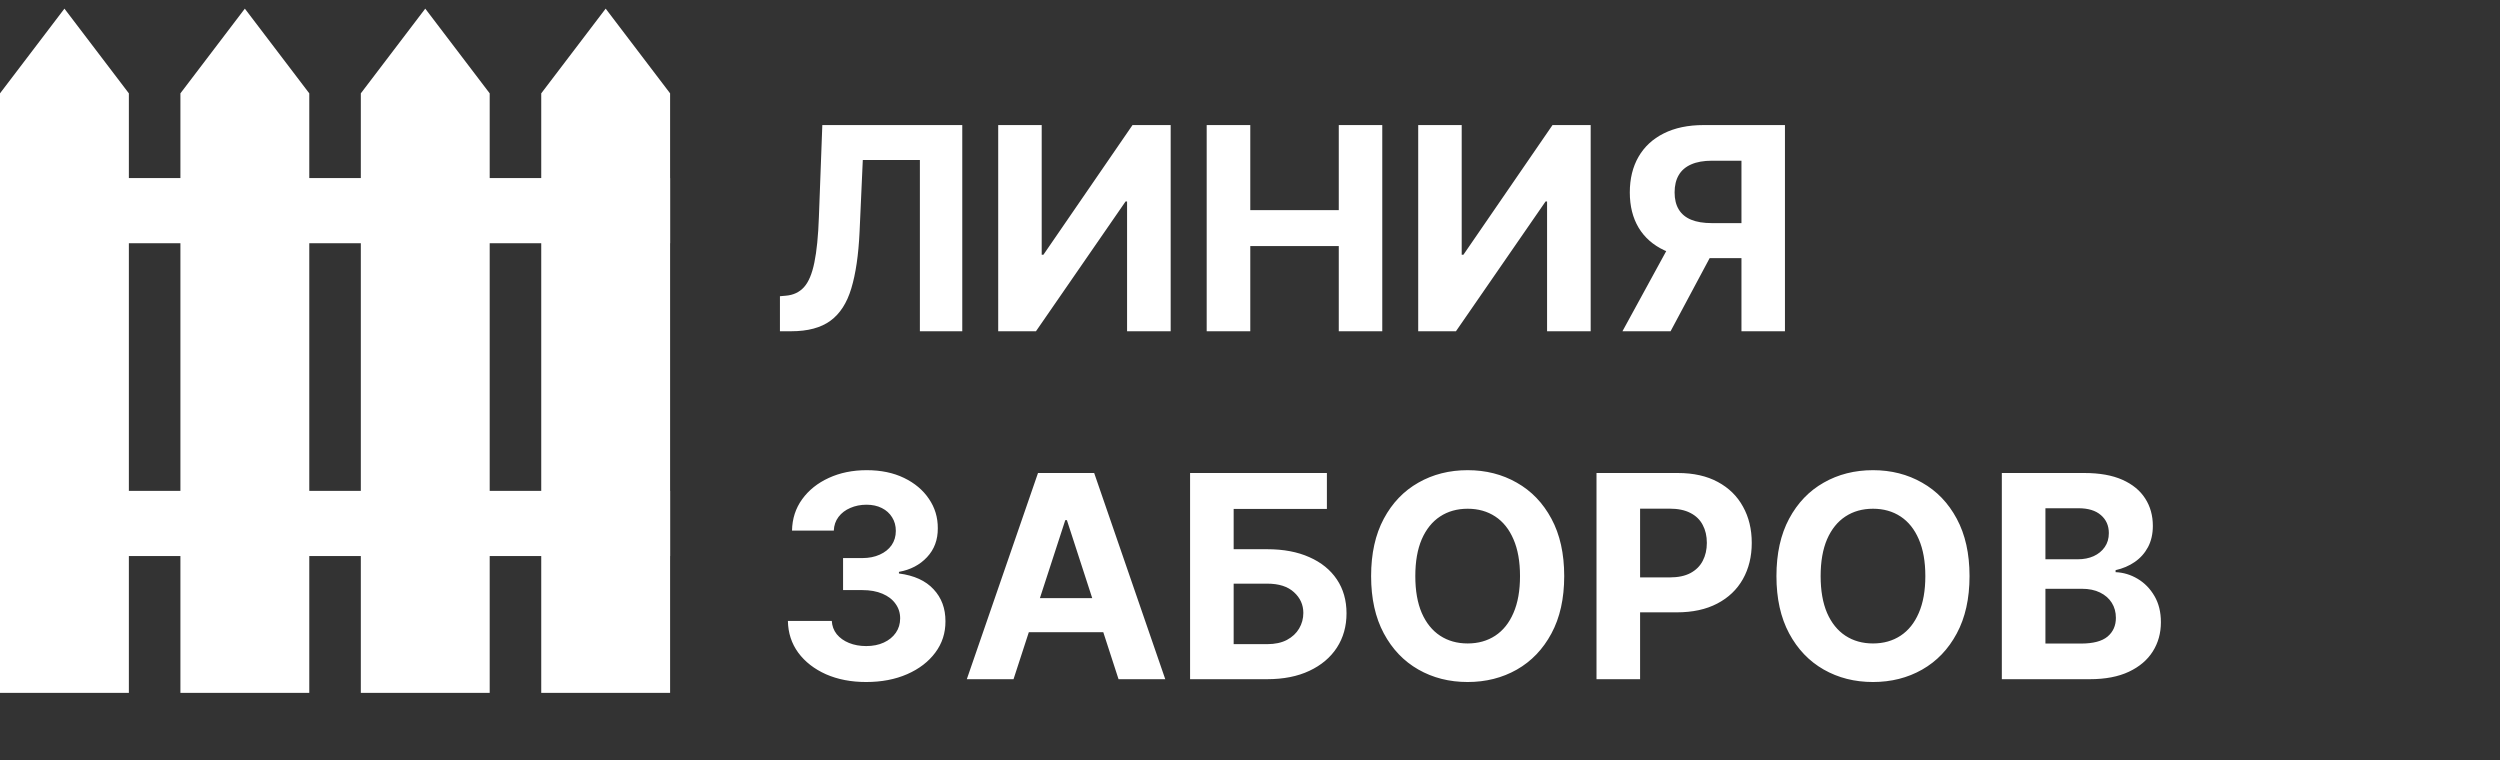
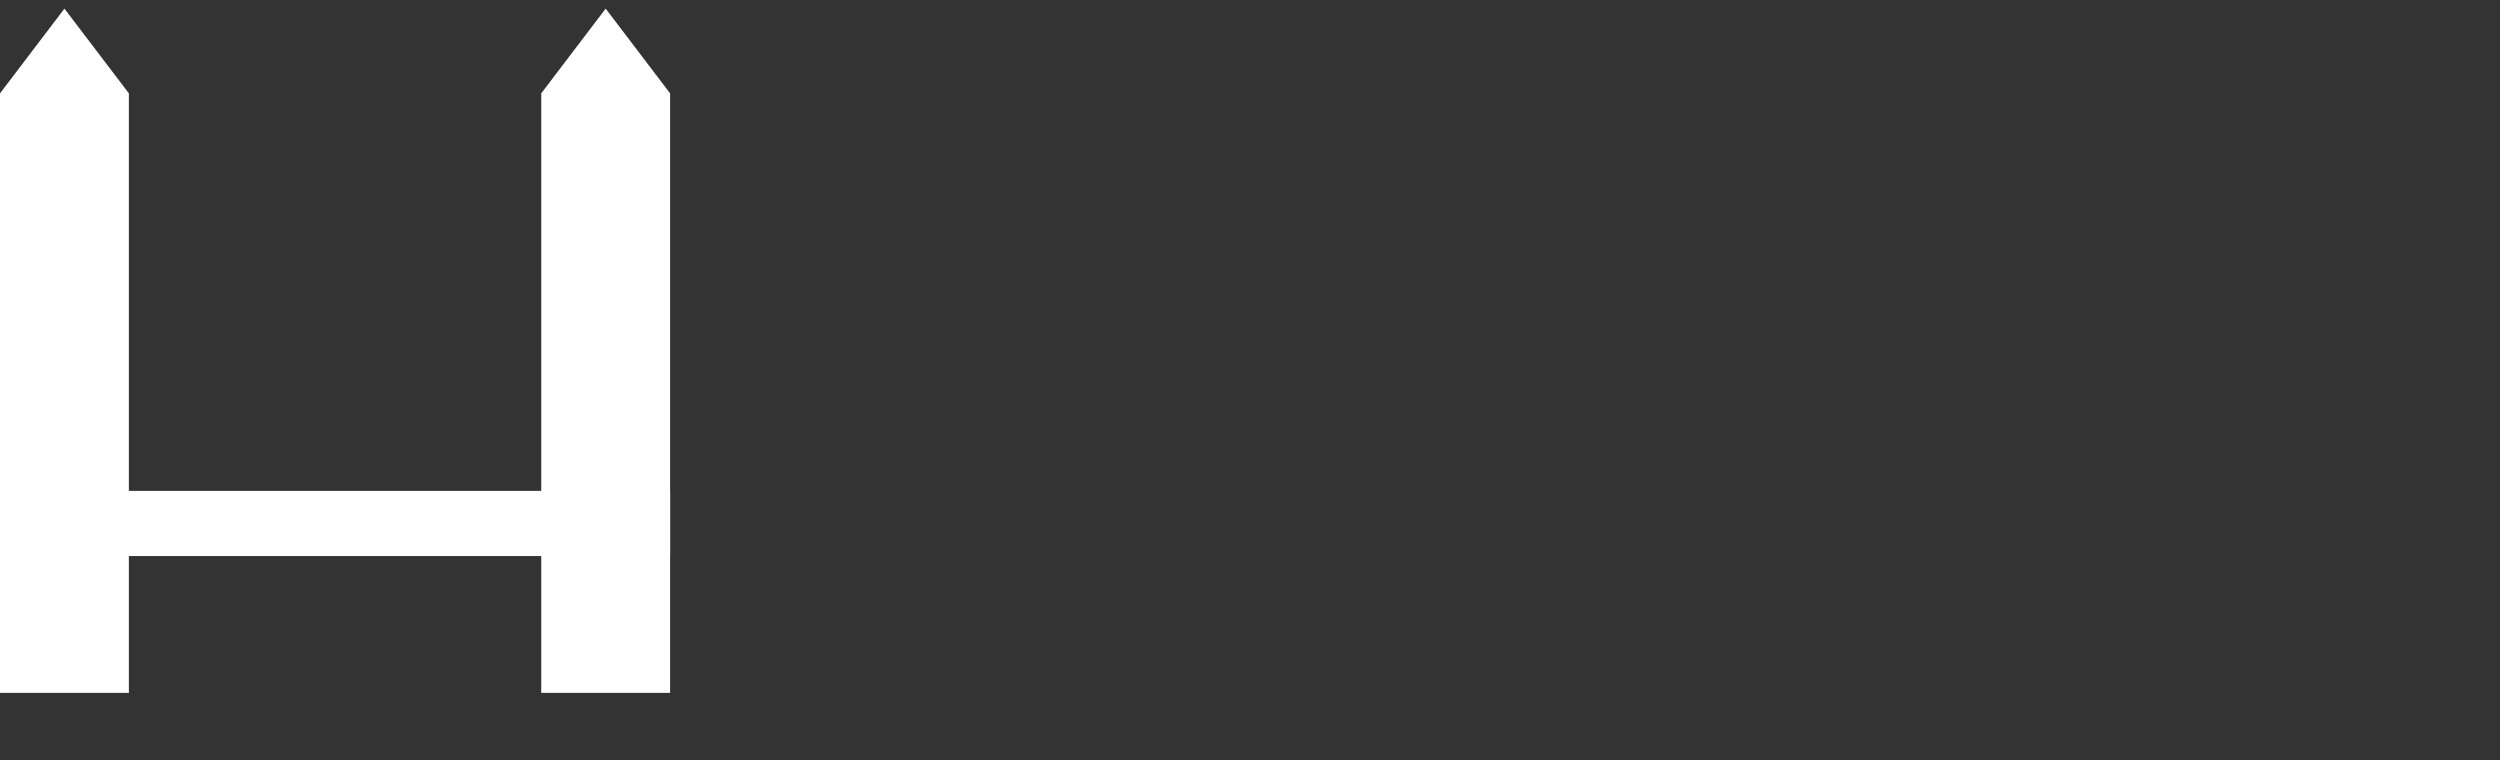
<svg xmlns="http://www.w3.org/2000/svg" width="194" height="59" viewBox="0 0 194 59" fill="none">
  <rect x="0" y="0" width="194" height="59" fill="#333333" stroke="none" />
-   <path d="M60.523 25.705V22.986L60.977 22.947C61.56 22.9 62.031 22.679 62.391 22.283C62.75 21.882 63.018 21.244 63.195 20.369C63.378 19.489 63.495 18.307 63.547 16.822L63.812 9.705H74.672V25.705H71.383V12.416H66.953L66.703 17.986C66.62 19.778 66.406 21.241 66.062 22.377C65.724 23.512 65.182 24.351 64.438 24.893C63.698 25.434 62.685 25.705 61.398 25.705H60.523ZM77.461 9.705H80.836V19.768H80.969L87.883 9.705H90.844V25.705H87.461V15.635H87.344L80.391 25.705H77.461V9.705ZM93.639 25.705V9.705H97.022V16.307H103.889V9.705H107.264V25.705H103.889V19.096H97.022V25.705H93.639ZM110.053 9.705H113.428V19.768H113.561L120.475 9.705H123.436V25.705H120.053V15.635H119.936L112.982 25.705H110.053V9.705ZM138.512 25.705H135.137V12.471H132.855C132.204 12.471 131.663 12.567 131.23 12.76C130.803 12.947 130.483 13.223 130.27 13.588C130.056 13.953 129.949 14.4 129.949 14.932C129.949 15.458 130.056 15.898 130.27 16.252C130.483 16.606 130.803 16.872 131.23 17.049C131.658 17.226 132.194 17.314 132.84 17.314H136.512V20.033H132.293C131.069 20.033 130.022 19.83 129.152 19.424C128.283 19.018 127.618 18.434 127.16 17.674C126.702 16.908 126.473 15.994 126.473 14.932C126.473 13.874 126.697 12.955 127.145 12.174C127.598 11.387 128.251 10.781 129.105 10.354C129.965 9.921 130.999 9.705 132.207 9.705H138.512V25.705ZM129.879 18.424H133.527L129.637 25.705H125.902L129.879 18.424ZM67.211 52.924C66.044 52.924 65.005 52.723 64.094 52.322C63.188 51.916 62.471 51.359 61.945 50.65C61.425 49.937 61.156 49.114 61.141 48.182H64.547C64.568 48.572 64.695 48.916 64.93 49.213C65.169 49.505 65.487 49.731 65.883 49.893C66.279 50.054 66.724 50.135 67.219 50.135C67.734 50.135 68.19 50.044 68.586 49.861C68.982 49.679 69.292 49.426 69.516 49.103C69.74 48.781 69.852 48.408 69.852 47.986C69.852 47.559 69.732 47.182 69.492 46.853C69.258 46.52 68.919 46.26 68.477 46.072C68.039 45.885 67.518 45.791 66.914 45.791H65.422V43.307H66.914C67.424 43.307 67.875 43.218 68.266 43.041C68.662 42.864 68.969 42.619 69.188 42.307C69.406 41.989 69.516 41.619 69.516 41.197C69.516 40.796 69.419 40.445 69.227 40.143C69.039 39.835 68.773 39.596 68.43 39.424C68.091 39.252 67.695 39.166 67.242 39.166C66.784 39.166 66.365 39.249 65.984 39.416C65.604 39.578 65.299 39.809 65.07 40.111C64.841 40.413 64.719 40.768 64.703 41.174H61.461C61.477 40.252 61.74 39.44 62.25 38.736C62.76 38.033 63.448 37.484 64.312 37.088C65.182 36.687 66.164 36.486 67.258 36.486C68.362 36.486 69.328 36.687 70.156 37.088C70.984 37.489 71.628 38.031 72.086 38.713C72.549 39.39 72.779 40.15 72.773 40.994C72.779 41.89 72.5 42.637 71.938 43.236C71.38 43.835 70.654 44.215 69.758 44.377V44.502C70.935 44.653 71.831 45.062 72.445 45.728C73.065 46.39 73.372 47.218 73.367 48.213C73.372 49.124 73.109 49.934 72.578 50.643C72.052 51.351 71.326 51.908 70.398 52.315C69.471 52.721 68.409 52.924 67.211 52.924ZM78.65 52.705H75.025L80.549 36.705H84.908L90.424 52.705H86.799L82.791 40.361H82.666L78.65 52.705ZM78.424 46.416H86.986V49.057H78.424V46.416ZM92.35 52.705V36.705H102.967V39.494H95.732V42.619H98.334C99.6 42.619 100.691 42.825 101.607 43.236C102.529 43.643 103.24 44.218 103.74 44.963C104.24 45.708 104.49 46.585 104.49 47.596C104.49 48.601 104.24 49.489 103.74 50.26C103.24 51.025 102.529 51.624 101.607 52.057C100.691 52.489 99.6 52.705 98.334 52.705H92.35ZM95.732 49.986H98.334C98.938 49.986 99.449 49.877 99.865 49.658C100.282 49.434 100.597 49.14 100.811 48.775C101.029 48.406 101.139 48.002 101.139 47.565C101.139 46.929 100.896 46.393 100.412 45.955C99.933 45.512 99.24 45.291 98.334 45.291H95.732V49.986ZM121.383 44.705C121.383 46.45 121.052 47.934 120.391 49.158C119.734 50.382 118.839 51.317 117.703 51.963C116.573 52.603 115.302 52.924 113.891 52.924C112.469 52.924 111.193 52.601 110.063 51.955C108.932 51.309 108.039 50.374 107.383 49.15C106.727 47.926 106.398 46.445 106.398 44.705C106.398 42.96 106.727 41.476 107.383 40.252C108.039 39.028 108.932 38.096 110.063 37.455C111.193 36.809 112.469 36.486 113.891 36.486C115.302 36.486 116.573 36.809 117.703 37.455C118.839 38.096 119.734 39.028 120.391 40.252C121.052 41.476 121.383 42.96 121.383 44.705ZM117.953 44.705C117.953 43.575 117.784 42.622 117.445 41.846C117.112 41.07 116.641 40.481 116.031 40.08C115.422 39.679 114.708 39.478 113.891 39.478C113.073 39.478 112.359 39.679 111.75 40.08C111.141 40.481 110.667 41.07 110.328 41.846C109.995 42.622 109.828 43.575 109.828 44.705C109.828 45.835 109.995 46.788 110.328 47.565C110.667 48.34 111.141 48.929 111.75 49.33C112.359 49.731 113.073 49.932 113.891 49.932C114.708 49.932 115.422 49.731 116.031 49.33C116.641 48.929 117.112 48.34 117.445 47.565C117.784 46.788 117.953 45.835 117.953 44.705ZM123.889 52.705V36.705H130.201C131.415 36.705 132.449 36.937 133.303 37.4C134.157 37.859 134.808 38.497 135.256 39.315C135.709 40.127 135.936 41.065 135.936 42.127C135.936 43.19 135.706 44.127 135.248 44.94C134.79 45.752 134.126 46.385 133.256 46.838C132.391 47.291 131.344 47.518 130.115 47.518H126.092V44.807H129.568C130.219 44.807 130.756 44.695 131.178 44.471C131.605 44.242 131.923 43.926 132.131 43.525C132.344 43.119 132.451 42.653 132.451 42.127C132.451 41.596 132.344 41.132 132.131 40.736C131.923 40.335 131.605 40.025 131.178 39.807C130.751 39.583 130.209 39.471 129.553 39.471H127.271V52.705H123.889ZM152.836 44.705C152.836 46.45 152.505 47.934 151.844 49.158C151.188 50.382 150.292 51.317 149.156 51.963C148.026 52.603 146.755 52.924 145.344 52.924C143.922 52.924 142.646 52.601 141.516 51.955C140.385 51.309 139.492 50.374 138.836 49.15C138.18 47.926 137.852 46.445 137.852 44.705C137.852 42.96 138.18 41.476 138.836 40.252C139.492 39.028 140.385 38.096 141.516 37.455C142.646 36.809 143.922 36.486 145.344 36.486C146.755 36.486 148.026 36.809 149.156 37.455C150.292 38.096 151.188 39.028 151.844 40.252C152.505 41.476 152.836 42.96 152.836 44.705ZM149.406 44.705C149.406 43.575 149.237 42.622 148.898 41.846C148.565 41.07 148.094 40.481 147.484 40.08C146.875 39.679 146.161 39.478 145.344 39.478C144.526 39.478 143.813 39.679 143.203 40.08C142.594 40.481 142.12 41.07 141.781 41.846C141.448 42.622 141.281 43.575 141.281 44.705C141.281 45.835 141.448 46.788 141.781 47.565C142.12 48.34 142.594 48.929 143.203 49.33C143.813 49.731 144.526 49.932 145.344 49.932C146.161 49.932 146.875 49.731 147.484 49.33C148.094 48.929 148.565 48.34 148.898 47.565C149.237 46.788 149.406 45.835 149.406 44.705ZM155.342 52.705V36.705H161.748C162.925 36.705 163.907 36.88 164.693 37.228C165.48 37.578 166.071 38.062 166.467 38.682C166.863 39.296 167.061 40.005 167.061 40.807C167.061 41.432 166.936 41.981 166.686 42.455C166.436 42.924 166.092 43.309 165.654 43.611C165.222 43.908 164.727 44.119 164.17 44.244V44.4C164.779 44.426 165.35 44.598 165.881 44.916C166.417 45.234 166.852 45.679 167.186 46.252C167.519 46.82 167.686 47.497 167.686 48.283C167.686 49.132 167.475 49.89 167.053 50.557C166.636 51.218 166.019 51.742 165.201 52.127C164.383 52.512 163.376 52.705 162.178 52.705H155.342ZM158.725 49.94H161.482C162.425 49.94 163.113 49.76 163.545 49.4C163.977 49.036 164.193 48.551 164.193 47.947C164.193 47.505 164.087 47.114 163.873 46.775C163.66 46.437 163.355 46.171 162.959 45.978C162.568 45.786 162.102 45.69 161.561 45.69H158.725V49.94ZM158.725 43.4H161.232C161.696 43.4 162.107 43.32 162.467 43.158C162.831 42.992 163.118 42.757 163.326 42.455C163.54 42.153 163.646 41.791 163.646 41.369C163.646 40.791 163.441 40.325 163.029 39.971C162.623 39.617 162.045 39.44 161.295 39.44H158.725V43.4Z" fill="white" />
-   <rect y="13.818" width="52" height="5.057" fill="white" />
  <rect y="38.092" width="52" height="5.057" fill="white" />
  <path d="M0 7.244L5 0.67L10 7.244V53.767H0V7.244Z" fill="white" />
-   <path d="M14 7.244L19 0.67L24 7.244V53.767H14V7.244Z" fill="white" />
-   <path d="M28 7.244L33 0.67L38 7.244V53.767H28V7.244Z" fill="white" />
  <path d="M42 7.244L47 0.67L52 7.244V53.767H42V7.244Z" fill="white" />
</svg>